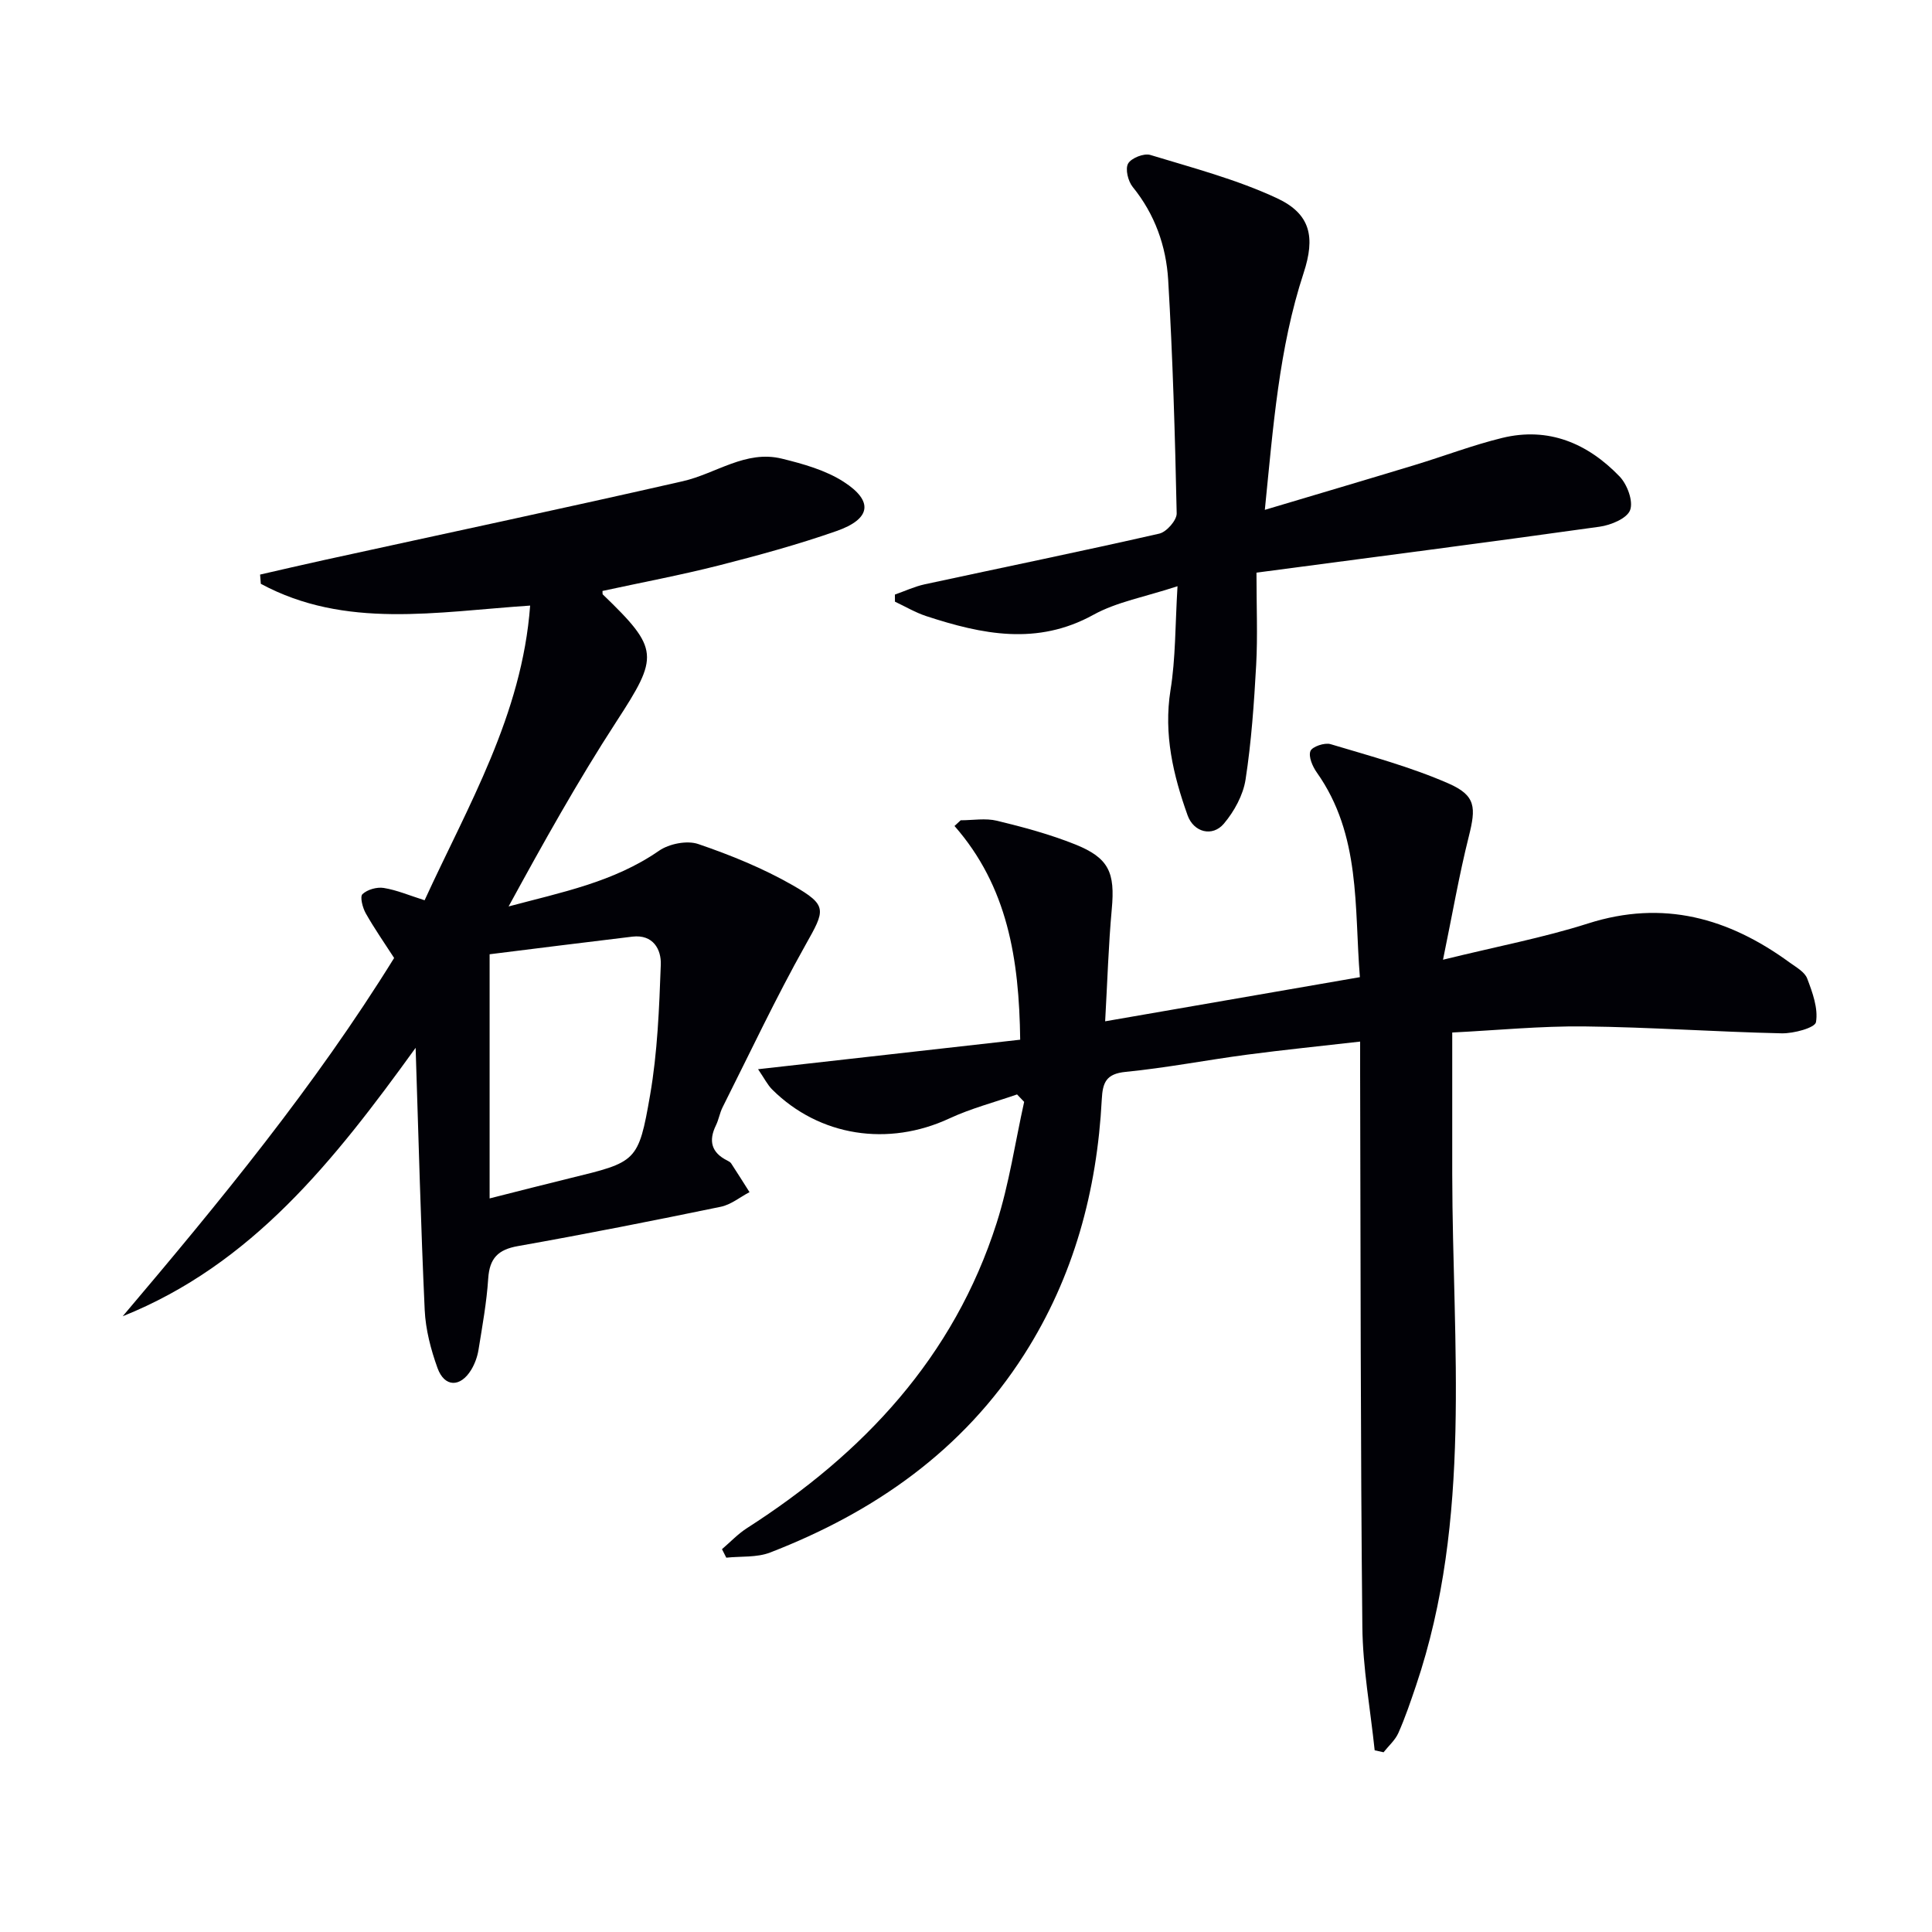
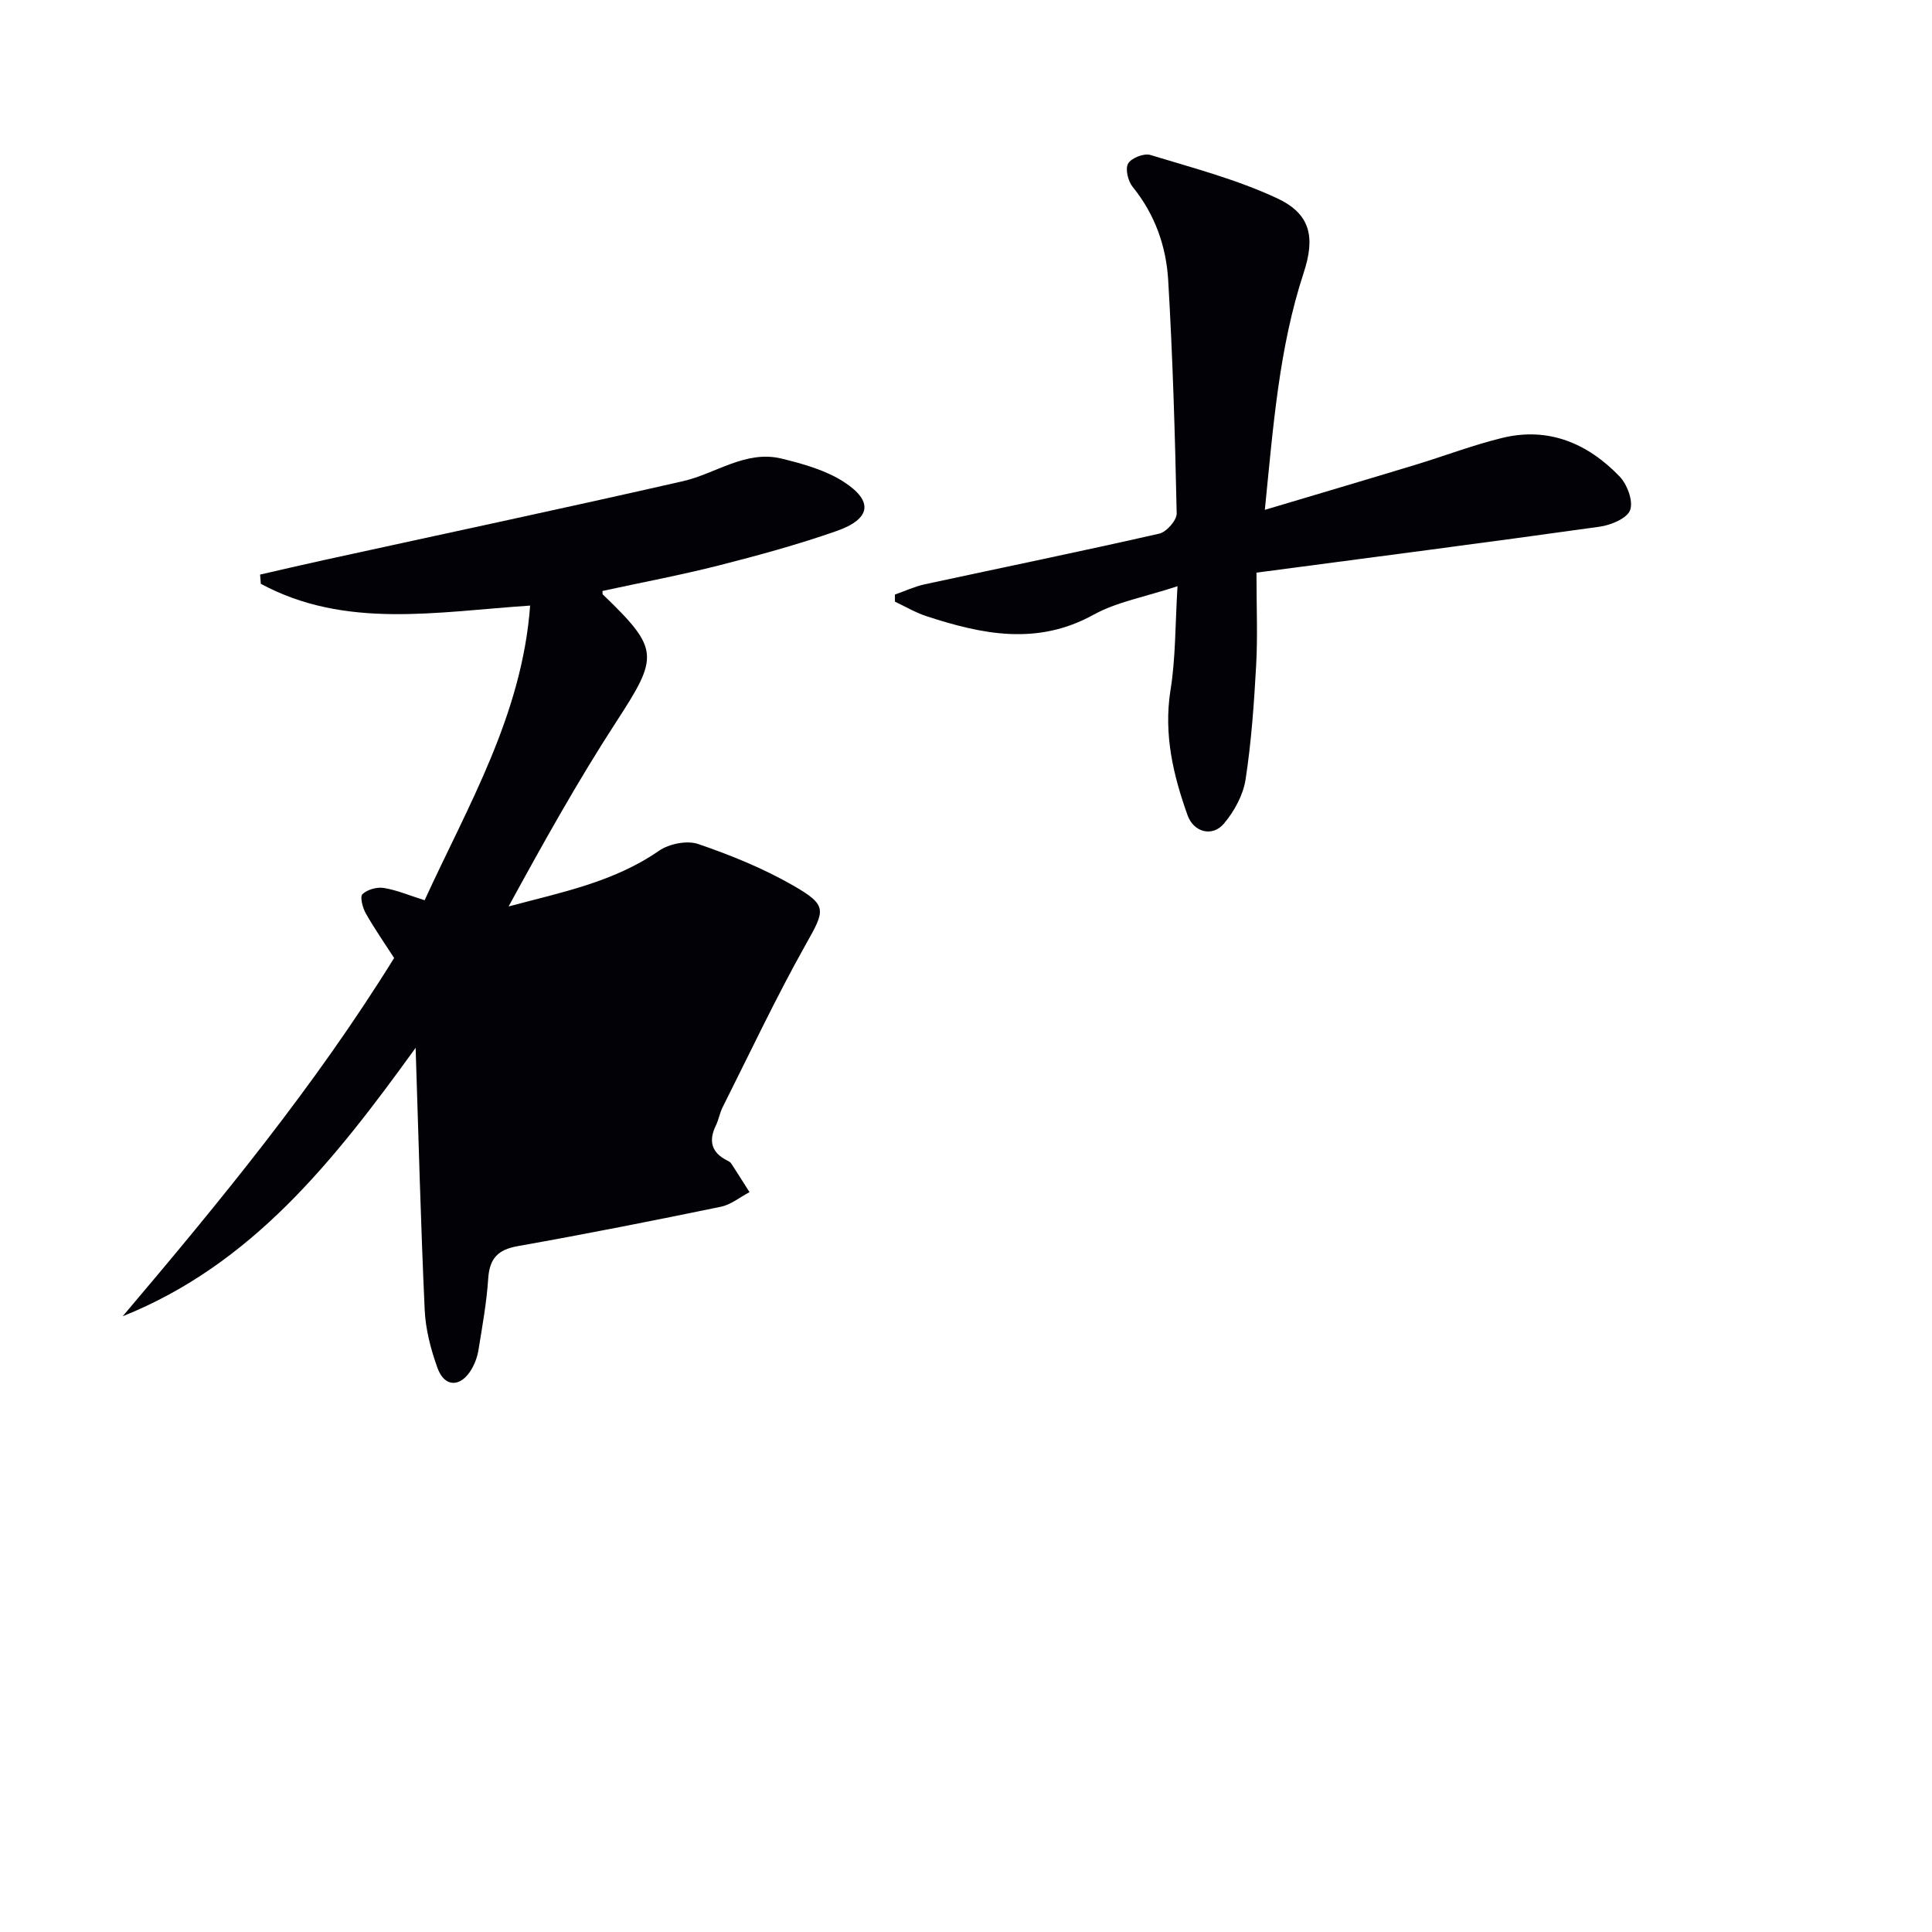
<svg xmlns="http://www.w3.org/2000/svg" enable-background="new 0 0 400 400" viewBox="0 0 400 400">
-   <path d="m284.61 362.38c-.89-8.54-2.47-17.08-2.55-25.63-.39-38.14-.35-76.29-.46-114.44-.01-1.98 0-3.95 0-6.66-8.11.93-15.79 1.7-23.43 2.71-8.38 1.11-16.71 2.73-25.12 3.56-4.05.4-4.76 2.2-4.94 5.72-.99 18.9-5.8 36.72-16.06 52.79-12.67 19.85-30.99 32.64-52.62 41.01-2.75 1.06-6.03.74-9.06 1.06-.3-.59-.59-1.17-.89-1.76 1.72-1.47 3.3-3.16 5.19-4.37 24.09-15.45 42.8-35.37 51.67-63.15 2.6-8.14 3.84-16.72 5.7-25.09-.49-.51-.98-1.03-1.47-1.54-4.68 1.63-9.54 2.89-14.01 4.97-12.65 5.88-26.87 3.75-36.67-5.97-.98-.97-1.62-2.29-2.94-4.22 18.69-2.1 36.48-4.11 54.27-6.11-.22-16.78-2.62-31.71-13.6-44.25.43-.39.86-.79 1.28-1.18 2.51 0 5.14-.48 7.52.1 5.46 1.32 10.94 2.8 16.15 4.88 7.06 2.82 8.31 5.86 7.61 13.42-.68 7.43-.9 14.89-1.37 23.22 17.35-3.01 34.72-6.01 52.74-9.14-1.18-14.45.25-29.43-8.93-42.39-.88-1.24-1.75-3.27-1.31-4.42.36-.92 2.95-1.8 4.17-1.43 8.22 2.46 16.57 4.71 24.4 8.13 5.73 2.51 5.72 4.99 4.22 10.98-2 7.96-3.39 16.07-5.34 25.52 11.25-2.77 20.82-4.57 30.04-7.51 15.56-4.96 29.1-1.13 41.73 8.09 1.34.97 3.11 1.94 3.63 3.31 1.1 2.89 2.3 6.18 1.82 9.03-.2 1.18-4.62 2.37-7.09 2.32-13.62-.3-27.24-1.28-40.86-1.43-9.11-.1-18.23.81-27.36 1.26 0 10.12-.01 19.72 0 29.32.05 35.48 4.2 71.26-7.5 105.9-1.12 3.3-2.24 6.62-3.65 9.8-.66 1.49-2.02 2.67-3.07 4-.61-.13-1.23-.27-1.84-.41z" fill="#010106" />
-   <path d="m86.05 216.94c-16.95 23.48-33.92 44.86-60.65 55.58 20.09-23.71 39.77-47.64 56.2-74.18-1.98-3.07-4.08-6.07-5.87-9.24-.66-1.16-1.24-3.44-.69-3.97 1.01-.96 2.99-1.52 4.41-1.29 2.72.44 5.32 1.56 8.46 2.55 8.97-19.56 20.17-38.32 21.85-61.01-19.41 1.29-38.27 4.92-55.76-4.51-.05-.64-.1-1.27-.15-1.91 4.39-1 8.77-2.03 13.16-2.99 24.79-5.43 49.61-10.7 74.36-16.34 6.85-1.56 13.02-6.51 20.51-4.67 4.41 1.08 9.04 2.38 12.79 4.79 6.23 4.01 5.66 7.7-1.49 10.2-7.97 2.79-16.16 5.03-24.36 7.12-7.97 2.02-16.07 3.54-24.08 5.28.03.42-.02.65.07.73 11.76 11.32 11.6 12.79 2.82 26.3-8.01 12.33-15.19 25.21-22.33 38.29 10.87-2.91 21.75-5.02 31.14-11.53 2.1-1.45 5.8-2.19 8.13-1.39 6.71 2.29 13.39 5.01 19.53 8.52 7.35 4.21 6.75 5.11 2.66 12.39-6.15 10.96-11.51 22.37-17.16 33.6-.59 1.17-.79 2.54-1.37 3.72-1.58 3.23-.94 5.67 2.35 7.3.29.15.63.33.8.59 1.29 1.97 2.54 3.97 3.8 5.95-1.98 1.04-3.85 2.6-5.96 3.03-13.96 2.88-27.95 5.65-41.99 8.14-4.13.73-5.87 2.53-6.15 6.7-.32 4.95-1.22 9.86-2.01 14.77-.23 1.44-.77 2.92-1.52 4.16-2.24 3.66-5.51 3.62-6.96-.36-1.39-3.84-2.47-7.98-2.66-12.03-.81-17.59-1.26-35.21-1.88-54.29zm15.32-19.37v50.55c6.34-1.6 11.44-2.92 16.57-4.17 13.82-3.38 14.24-3.3 16.65-17.2 1.54-8.88 1.89-17.99 2.22-27.02.12-3.18-1.6-6.31-5.87-5.81-10.16 1.21-20.29 2.5-29.57 3.65z" fill="#010106" />
+   <path d="m86.05 216.94c-16.95 23.48-33.92 44.86-60.65 55.58 20.09-23.71 39.77-47.64 56.2-74.18-1.98-3.07-4.08-6.07-5.87-9.24-.66-1.16-1.24-3.44-.69-3.97 1.01-.96 2.99-1.52 4.41-1.29 2.72.44 5.32 1.56 8.46 2.55 8.97-19.56 20.17-38.32 21.85-61.01-19.41 1.29-38.27 4.92-55.76-4.51-.05-.64-.1-1.27-.15-1.91 4.39-1 8.77-2.03 13.16-2.99 24.79-5.43 49.61-10.7 74.36-16.34 6.85-1.56 13.02-6.51 20.51-4.67 4.41 1.08 9.04 2.38 12.79 4.79 6.23 4.01 5.66 7.7-1.49 10.2-7.97 2.79-16.16 5.03-24.36 7.12-7.97 2.02-16.07 3.54-24.08 5.28.03.42-.02.65.07.73 11.76 11.32 11.6 12.79 2.82 26.3-8.01 12.33-15.19 25.21-22.33 38.29 10.87-2.91 21.75-5.02 31.14-11.53 2.1-1.45 5.8-2.19 8.13-1.39 6.71 2.29 13.39 5.01 19.53 8.52 7.35 4.21 6.75 5.11 2.66 12.39-6.15 10.96-11.51 22.37-17.16 33.6-.59 1.17-.79 2.54-1.37 3.72-1.58 3.23-.94 5.67 2.35 7.3.29.15.63.33.8.59 1.29 1.97 2.54 3.97 3.8 5.95-1.98 1.04-3.85 2.6-5.96 3.03-13.96 2.88-27.95 5.65-41.99 8.14-4.13.73-5.87 2.53-6.15 6.7-.32 4.95-1.22 9.86-2.01 14.77-.23 1.44-.77 2.92-1.52 4.16-2.24 3.66-5.51 3.62-6.96-.36-1.39-3.84-2.47-7.98-2.66-12.03-.81-17.59-1.26-35.21-1.88-54.29zm15.32-19.37v50.55z" fill="#010106" />
  <path d="m243.79 121.37c-6.81 2.24-12.55 3.24-17.38 5.9-11.69 6.46-23.09 4.07-34.64.29-2.25-.74-4.33-1.98-6.48-2.99 0-.49-.01-.98-.01-1.47 2.05-.72 4.05-1.66 6.15-2.12 16.2-3.5 32.44-6.82 48.59-10.5 1.5-.34 3.63-2.77 3.6-4.19-.34-16.11-.81-32.23-1.76-48.32-.42-7-2.75-13.61-7.35-19.27-.96-1.18-1.58-3.72-.95-4.83.65-1.15 3.28-2.19 4.6-1.79 8.84 2.69 17.88 5.07 26.21 8.95 7.02 3.27 7.96 8.09 5.53 15.49-5.11 15.58-6.29 31.78-8.03 49.04 10.92-3.26 21.02-6.24 31.09-9.3 6.03-1.83 11.94-4.1 18.04-5.59 9.61-2.35 17.72 1.13 24.31 7.97 1.59 1.65 2.88 5.12 2.19 6.97-.64 1.73-4 3.12-6.33 3.44-23.46 3.29-46.96 6.32-71.03 9.51 0 7.13.26 13.11-.06 19.06-.44 7.95-.99 15.93-2.2 23.78-.5 3.22-2.34 6.58-4.48 9.12-2.37 2.82-6.26 1.81-7.52-1.71-2.98-8.34-4.98-16.77-3.55-25.87 1.08-6.62.97-13.44 1.46-21.57z" fill="#010106" />
</svg>